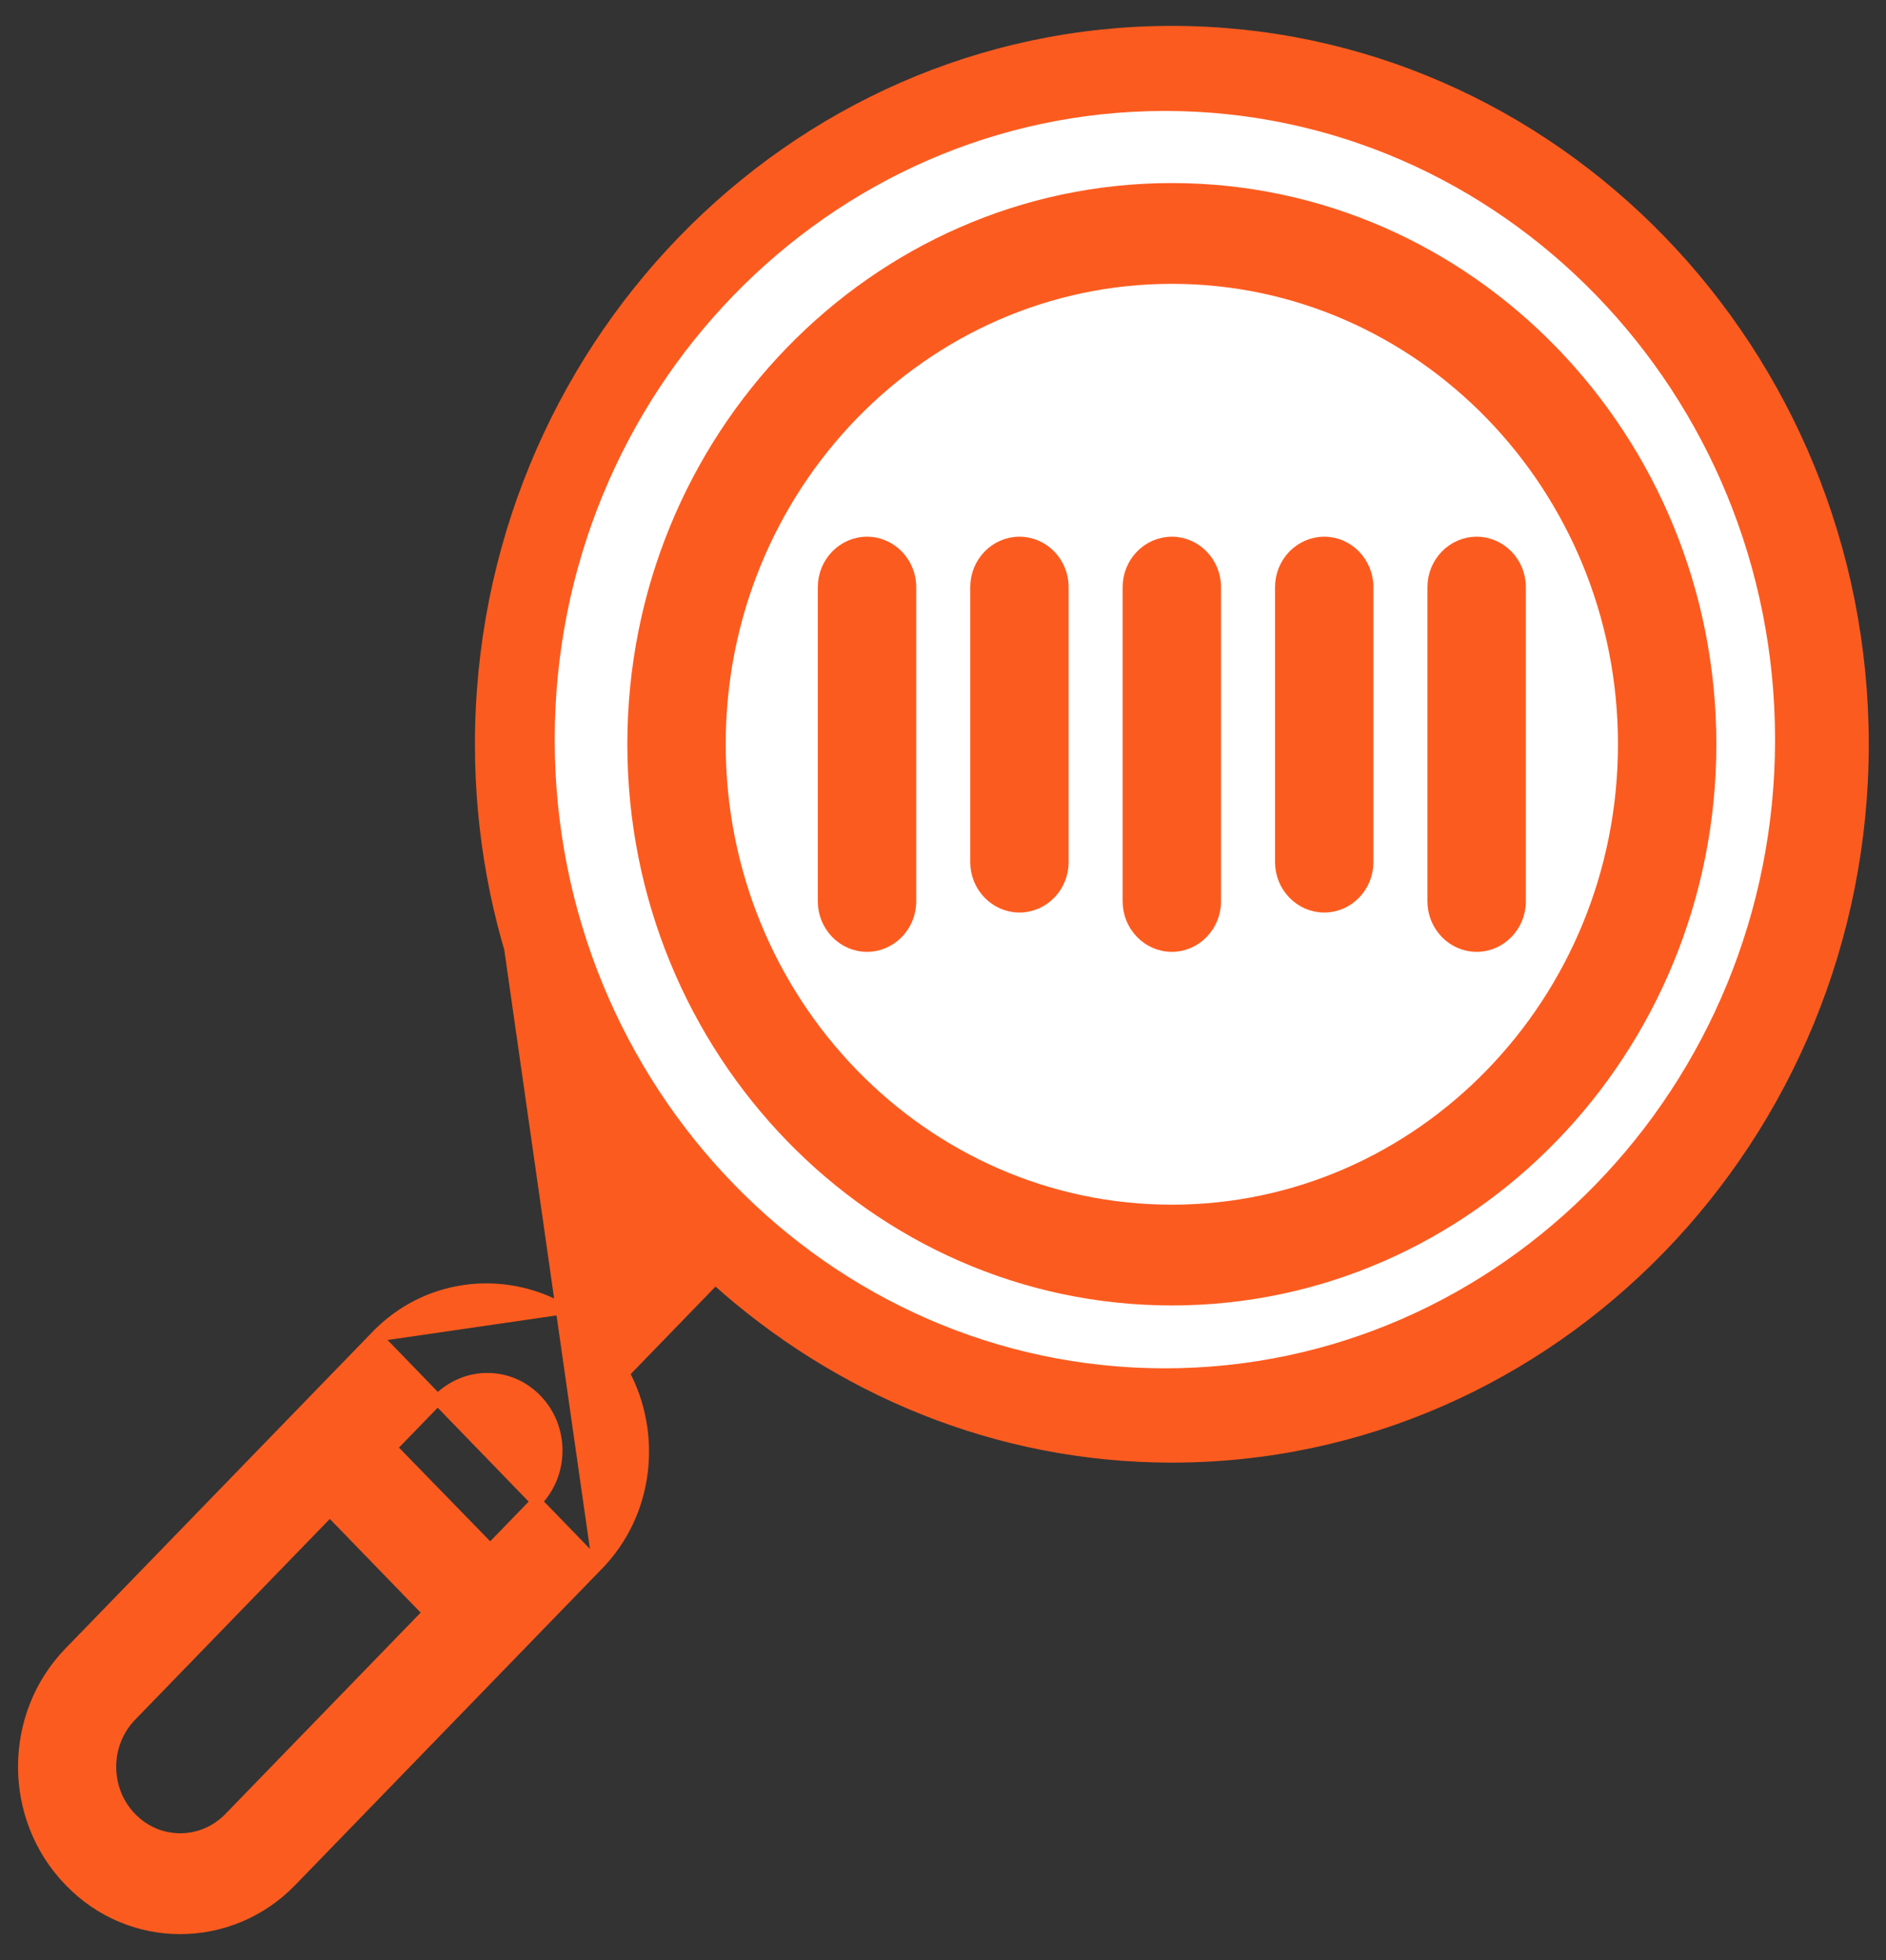
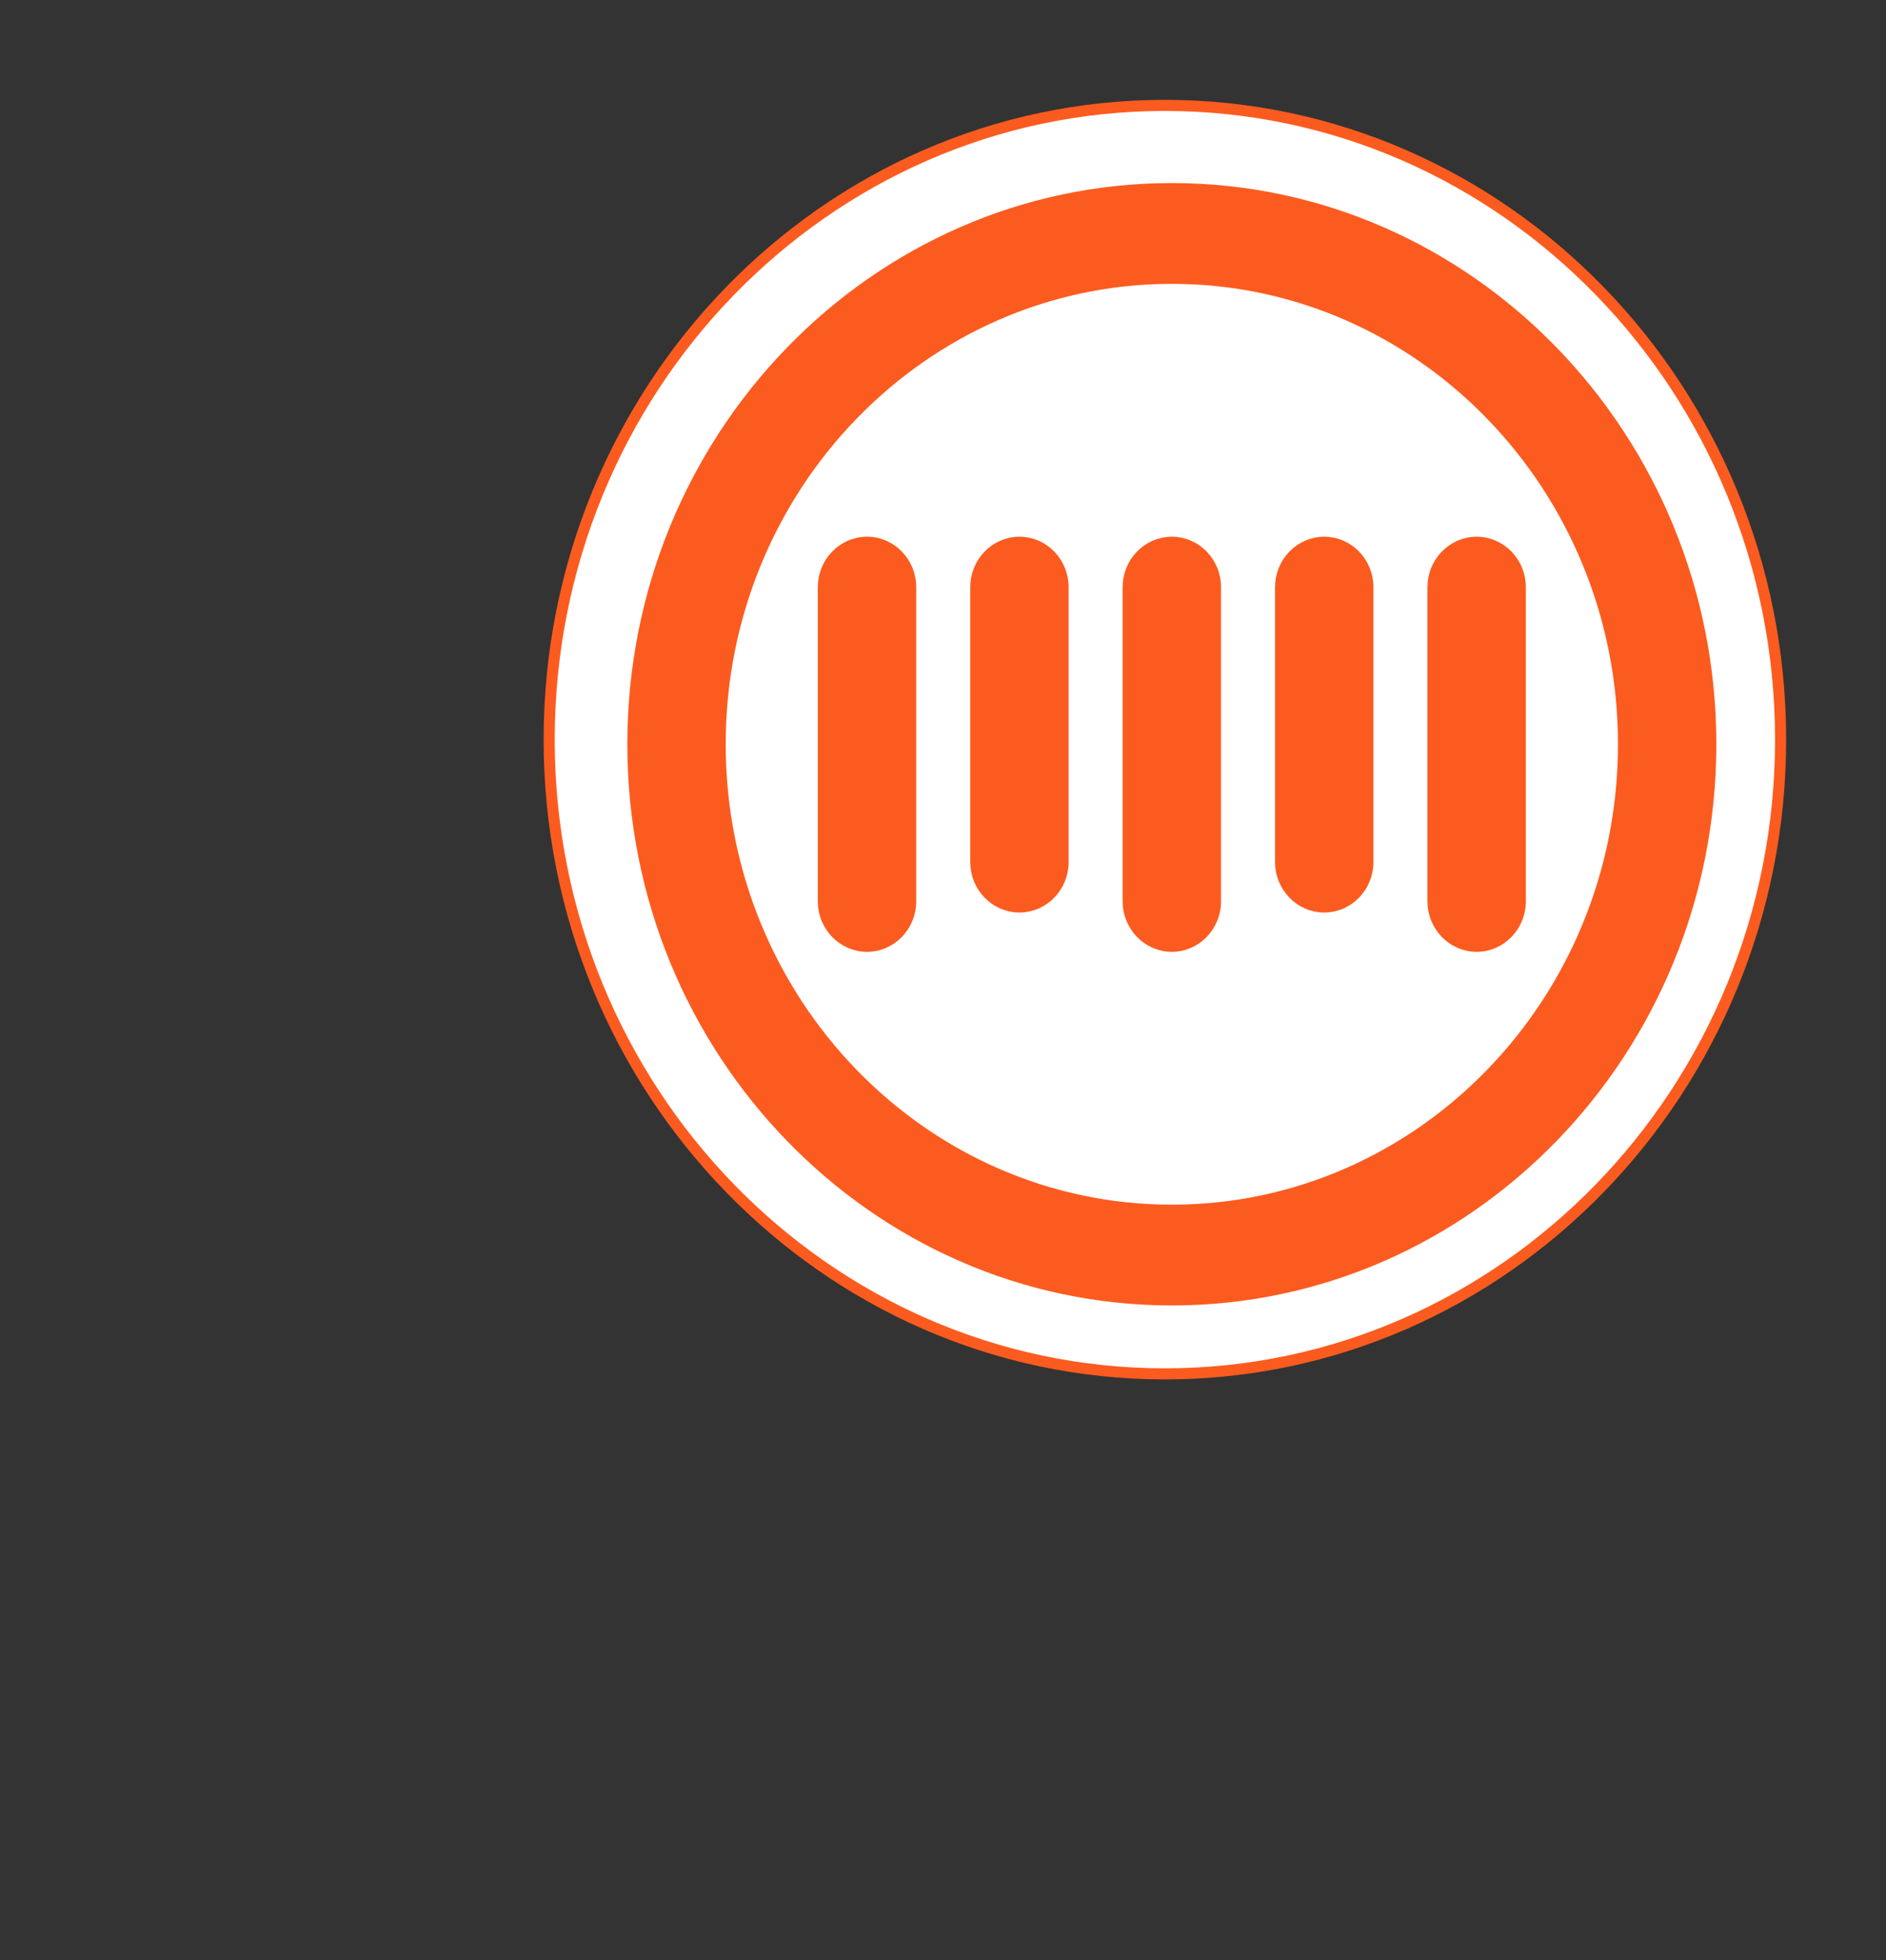
<svg xmlns="http://www.w3.org/2000/svg" width="51" height="53" viewBox="0 0 51 53" fill="none">
  <rect x="0" y="0" width="51" height="53" fill="#333333" stroke="none" />
-   <path d="M12.993 20.125C12.993 9.507 21.381 0.85 31.688 0.85C42.006 0.85 50.384 9.507 50.384 20.125C50.384 30.744 41.996 39.4 31.688 39.4C26.96 39.4 22.65 37.565 19.341 34.582L16.872 37.129C17.757 38.785 17.538 40.915 16.166 42.319L12.993 20.125ZM12.993 20.125C12.993 25 14.773 29.445 17.679 32.848L15.209 35.395M12.993 20.125L15.209 35.395M15.209 35.395C13.599 34.485 11.531 34.715 10.171 36.128L15.209 35.395ZM7.872 50.872L16.166 42.319L10.17 36.129L1.877 44.681C0.224 46.386 0.224 49.156 1.877 50.861C2.699 51.72 3.789 52.15 4.869 52.15C5.96 52.15 7.05 51.72 7.872 50.872ZM6.204 49.154C5.47 49.912 4.279 49.912 3.545 49.154C2.808 48.394 2.808 47.159 3.545 46.399L8.919 40.857L11.584 43.606L6.204 49.154ZM14.508 40.601L13.256 41.893L10.58 39.144L11.838 37.847C11.838 37.847 11.838 37.847 11.838 37.846C12.213 37.47 12.69 37.275 13.174 37.275C13.659 37.275 14.136 37.461 14.508 37.846C15.245 38.606 15.245 39.841 14.508 40.601ZM31.688 36.975C22.688 36.975 15.353 29.418 15.353 20.125C15.353 10.832 22.688 3.275 31.688 3.275C40.688 3.275 48.023 10.832 48.023 20.125C48.023 29.418 40.688 36.975 31.688 36.975Z" fill="#FC5B1F" stroke="#FC5B1F" stroke-width="0.3" />
  <path d="M31.5 2.85C22.314 2.85 14.85 10.547 14.85 20C14.85 29.453 22.314 37.15 31.5 37.15C40.686 37.15 48.15 29.453 48.15 20C48.15 10.547 40.686 2.85 31.5 2.85Z" fill="white" stroke="#FC5B1F" stroke-width="0.3" />
  <path d="M31.688 5.1C23.647 5.1 17.114 11.844 17.114 20.125C17.114 28.406 23.647 35.15 31.688 35.15C39.729 35.15 46.262 28.406 46.262 20.125C46.262 11.844 39.729 5.1 31.688 5.1ZM31.688 32.725C24.955 32.725 19.474 27.081 19.474 20.125C19.474 13.17 24.955 7.525 31.688 7.525C38.422 7.525 43.902 13.17 43.902 20.125C43.902 27.081 38.422 32.725 31.688 32.725Z" fill="#FC5B1F" stroke="#FC5B1F" stroke-width="0.3" />
  <path d="M23.445 14.663C22.792 14.663 22.265 15.212 22.265 15.875V24.375C22.265 25.038 22.792 25.588 23.445 25.588C24.099 25.588 24.626 25.038 24.626 24.375V15.875C24.626 15.212 24.099 14.663 23.445 14.663Z" fill="#FC5B1F" stroke="#FC5B1F" stroke-width="0.3" />
  <path d="M27.567 14.663C26.913 14.663 26.387 15.212 26.387 15.875V23.313C26.387 23.976 26.913 24.525 27.567 24.525C28.221 24.525 28.747 23.976 28.747 23.313V15.875C28.747 15.212 28.221 14.663 27.567 14.663Z" fill="#FC5B1F" stroke="#FC5B1F" stroke-width="0.3" />
  <path d="M31.688 14.663C31.034 14.663 30.508 15.212 30.508 15.875V24.375C30.508 25.038 31.034 25.588 31.688 25.588C32.342 25.588 32.868 25.038 32.868 24.375V15.875C32.868 15.212 32.342 14.663 31.688 14.663Z" fill="#FC5B1F" stroke="#FC5B1F" stroke-width="0.3" />
  <path d="M35.809 14.663C35.155 14.663 34.629 15.212 34.629 15.875V23.313C34.629 23.976 35.155 24.525 35.809 24.525C36.463 24.525 36.989 23.976 36.989 23.313V15.875C36.989 15.212 36.463 14.663 35.809 14.663Z" fill="#FC5B1F" stroke="#FC5B1F" stroke-width="0.3" />
  <path d="M39.931 14.663C39.277 14.663 38.75 15.212 38.75 15.875V24.375C38.75 25.038 39.277 25.588 39.931 25.588C40.584 25.588 41.111 25.038 41.111 24.375V15.875C41.111 15.212 40.584 14.663 39.931 14.663Z" fill="#FC5B1F" stroke="#FC5B1F" stroke-width="0.3" />
</svg>